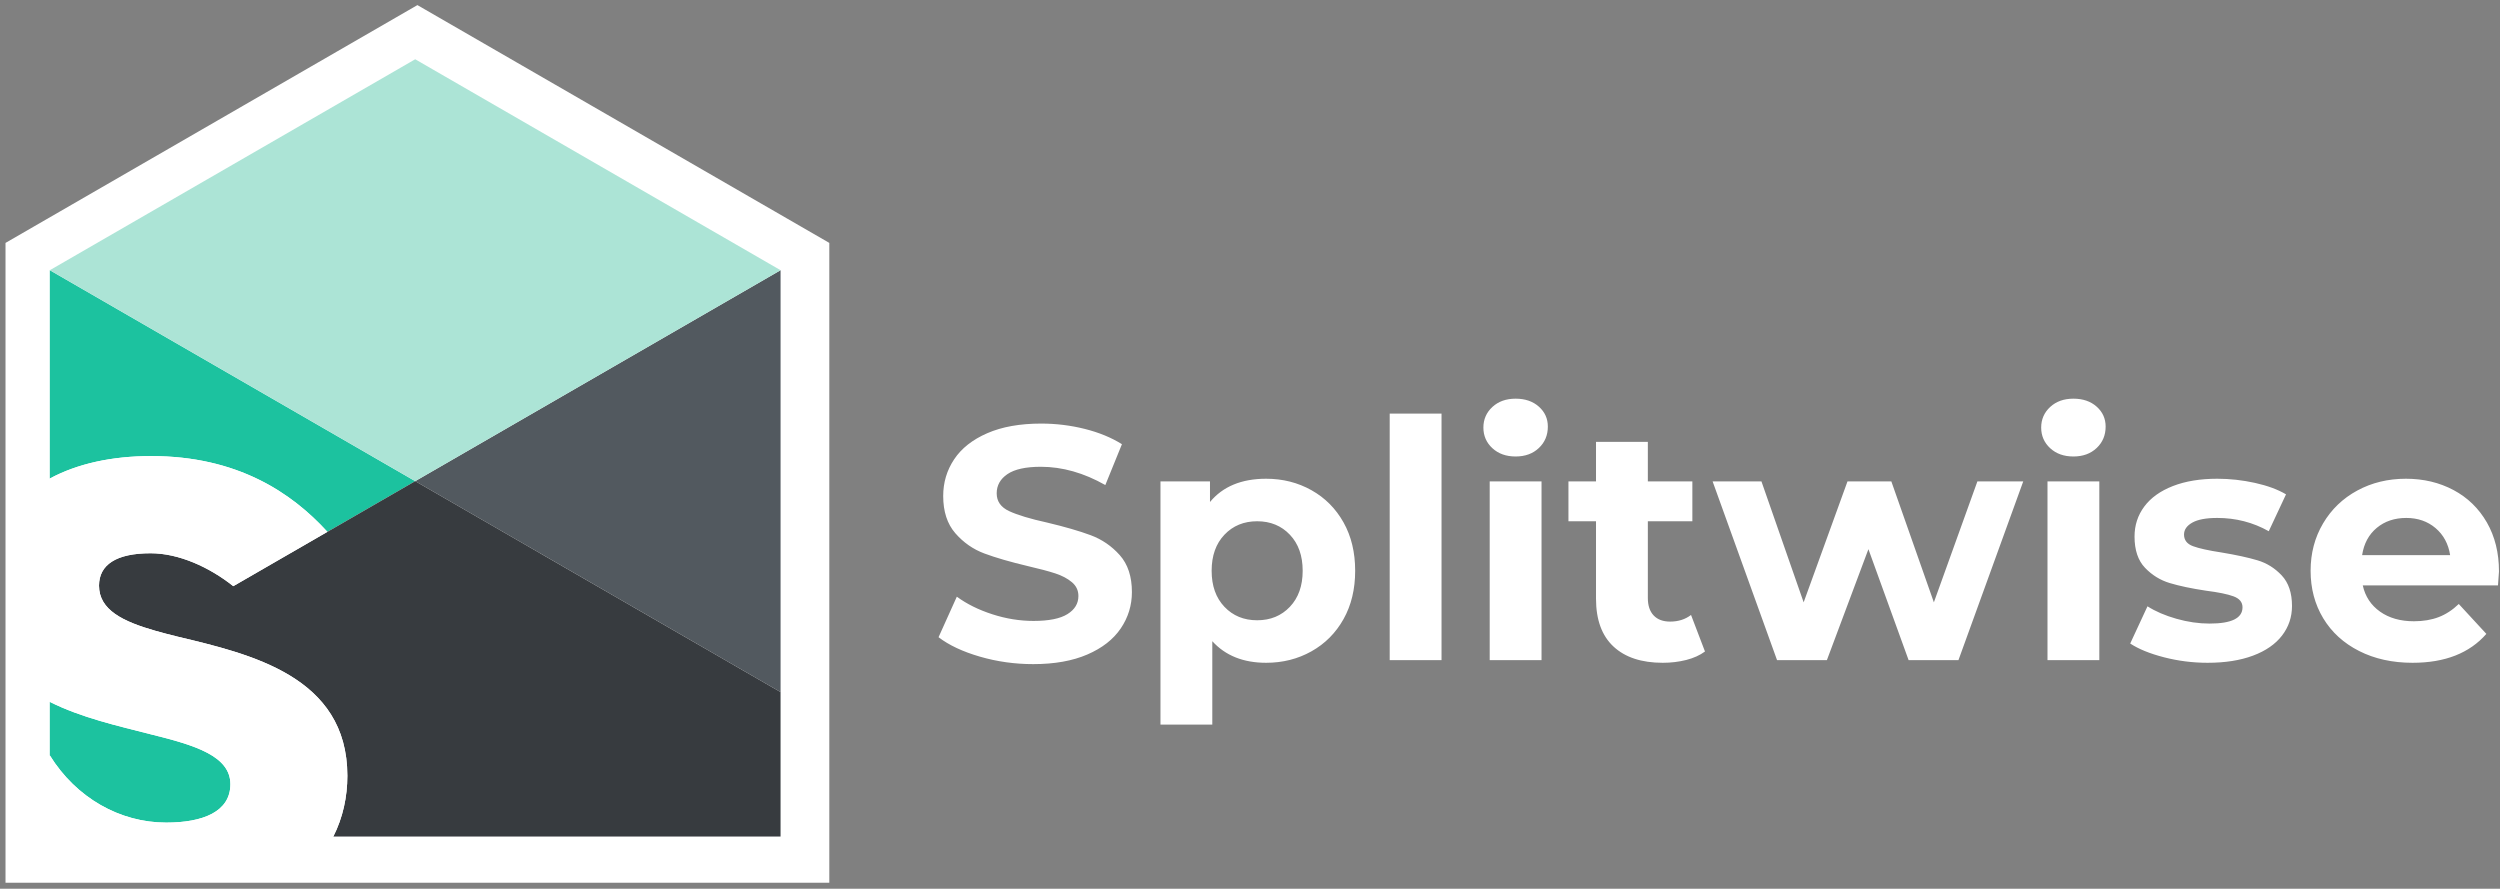
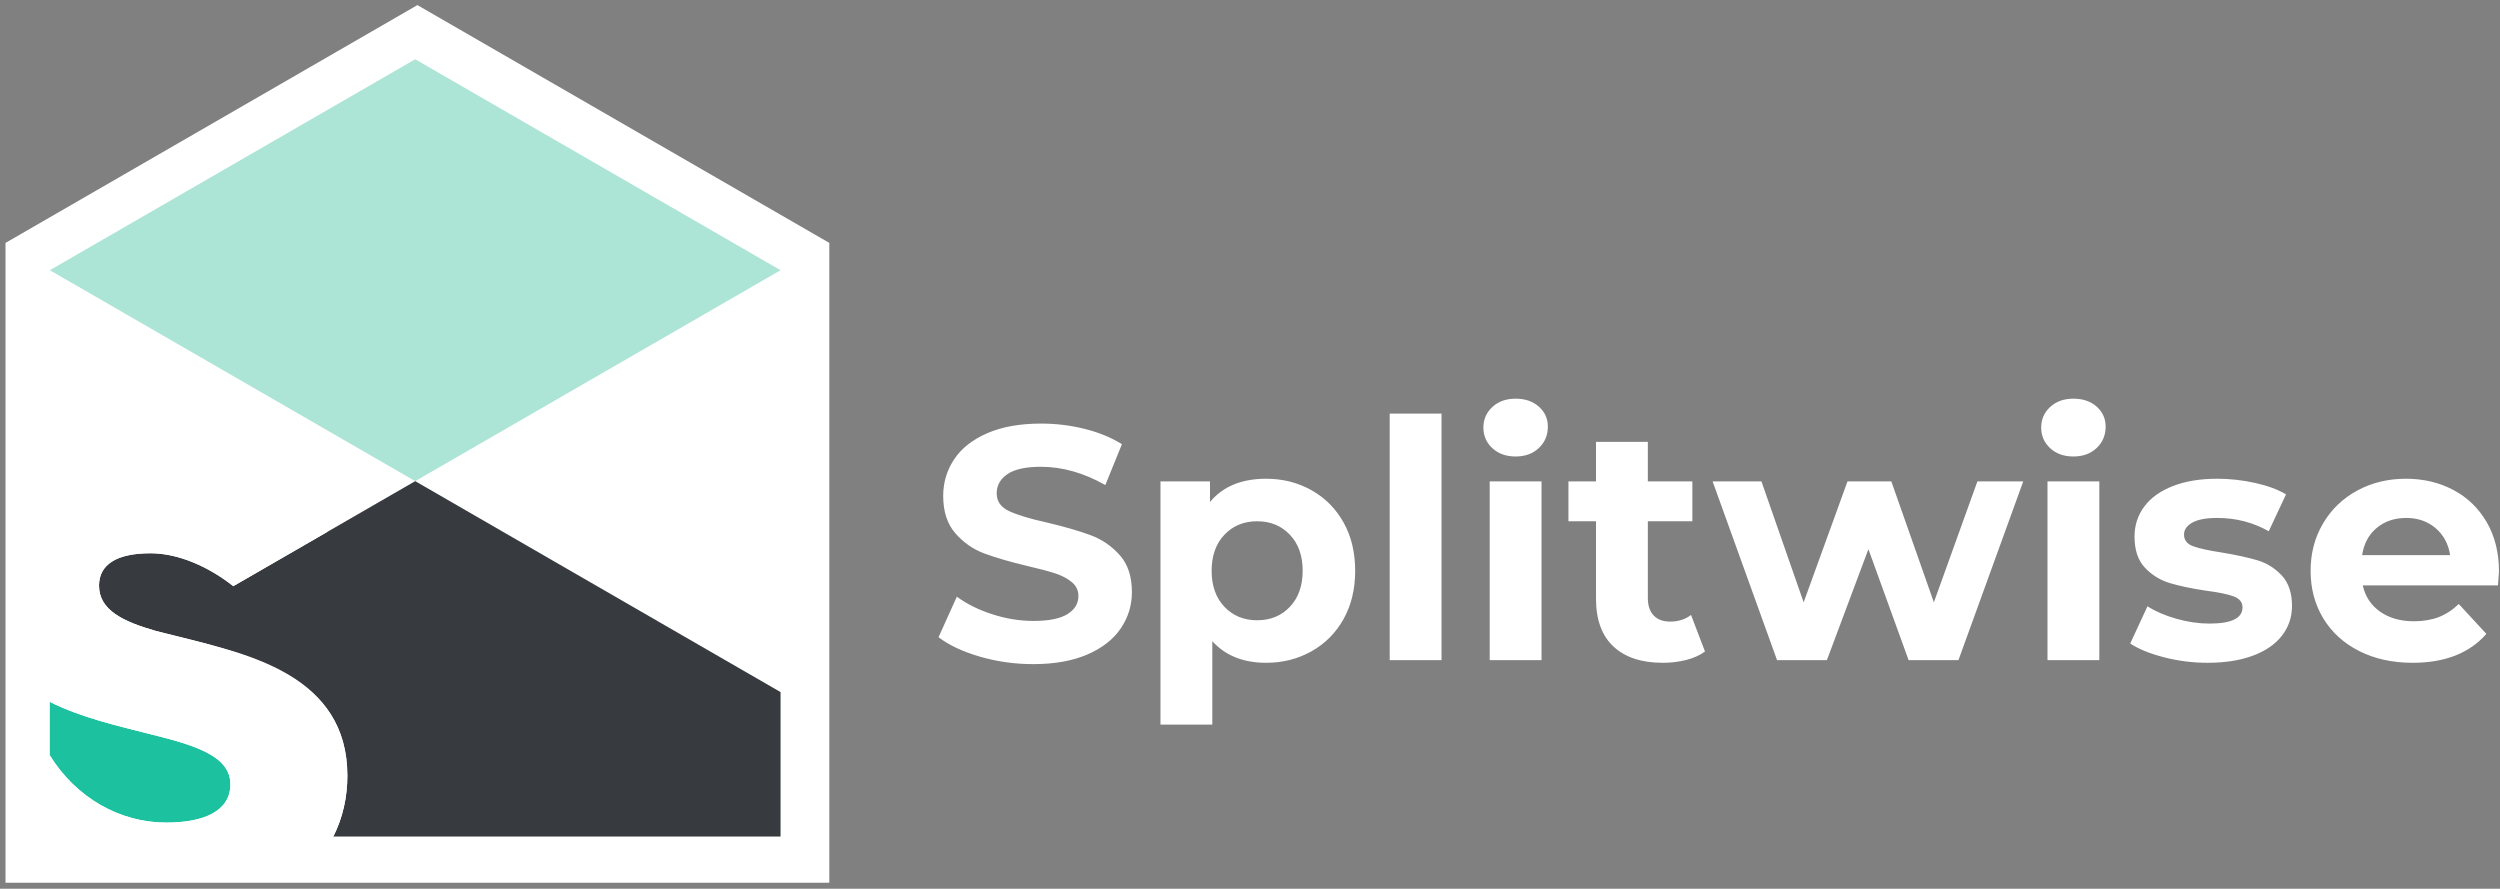
<svg xmlns="http://www.w3.org/2000/svg" width="301px" height="107px" viewBox="0 0 301 107" version="1.1">
  <rect x="0" y="0" width="301" height="107" fill="#808080" stroke="none" />
  <title>Group</title>
  <desc>Created with Sketch.</desc>
  <g id="Assets" stroke="none" stroke-width="1" fill="none" fill-rule="evenodd">
    <g id="Artboard" transform="translate(-37, -35)">
      <g id="Group" transform="translate(40, 40)">
        <g id="sw-wide" transform="translate(0, 0)">
          <g id="assets/logo/primary">
            <path d="M35.698,59.319 L46.989,53.026 L-6.66666667e-05,26.835 L-6.66666667e-05,52.7 C3.521,50.867 7.958,49.914 13.038,49.914 C24.099,49.914 31.099,54.449 35.698,59.319" id="Fill-1" fill="#1CC29F" />
            <path d="M14.966,95.421 C19.673,95.421 23.221,94.081 23.221,90.654 C23.221,87.154 18.669,85.813 13.037,84.473 C8.845,83.436 4.033,82.396 0,80.434 L0,87.079 C3.395,92.368 9.027,95.421 14.966,95.421" id="Fill-4" fill="#1CC29F" />
            <polygon id="Fill-6" fill="#52595F" points="93.979 79.217 93.979 26.835 46.989 53.026" />
            <polygon id="Fill-9" fill="#ACE4D6" points="93.978 26.835 46.989 0.644 -0 26.835 46.989 53.026" />
            <path d="M46.989,53.025 L35.698,59.319 L23.594,66.066 C20.502,63.692 16.568,61.979 12.961,61.979 C8.563,61.979 6.326,63.393 6.326,66.001 C6.326,69.018 9.386,70.456 13.627,71.621 C14.517,71.866 15.456,72.1 16.432,72.332 C25.768,74.492 38.266,77.248 38.266,89.611 C38.266,92.207 37.7,94.794 36.46,97.154 L93.978,97.154 L93.978,79.217 L46.989,53.025 Z" id="Fill-12" fill="#373B3F" />
            <path d="M16.432,72.332 C15.456,72.1 14.517,71.866 13.627,71.621 C9.386,70.456 6.326,69.018 6.326,66.001 C6.326,63.393 8.563,61.979 12.961,61.979 C16.568,61.979 20.502,63.692 23.594,66.066 L35.698,59.319 C31.098,54.448 24.098,49.913 13.038,49.913 C7.957,49.913 3.522,50.867 0,52.7 L0,79.217 L0,80.434 C4.032,82.396 8.845,83.435 13.038,84.472 C18.669,85.813 23.222,87.153 23.222,90.654 C23.222,94.081 19.672,95.421 14.966,95.421 C9.026,95.421 3.394,92.368 0,87.079 L0,97.154 L36.46,97.154 C37.7,94.794 38.266,92.207 38.266,89.611 C38.266,77.248 25.768,74.491 16.432,72.332" id="Fill-14" fill="#FFFFFF" />
          </g>
          <g id="assets/wordmark/primary" transform="translate(110, 43)" fill="#FFFFFF">
            <g id="Group-16">
              <path d="M4.981,31.06 C2.915,30.46 1.254,29.68 0.001,28.72 L2.202,23.84 C3.401,24.72 4.827,25.427 6.481,25.96 C8.133,26.494 9.788,26.76 11.44,26.76 C13.282,26.76 14.641,26.487 15.52,25.94 C16.401,25.394 16.84,24.666 16.84,23.76 C16.84,23.093 16.581,22.539 16.061,22.1 C15.542,21.66 14.874,21.307 14.061,21.039 C13.247,20.774 12.147,20.48 10.76,20.16 C8.627,19.654 6.881,19.147 5.52,18.64 C4.161,18.133 2.995,17.32 2.02,16.2 C1.047,15.08 0.561,13.586 0.561,11.72 C0.561,10.093 1.001,8.62 1.881,7.3 C2.76,5.98 4.086,4.934 5.862,4.16 C7.633,3.387 9.801,2.999 12.362,2.999 C14.147,2.999 15.893,3.213 17.6,3.64 C19.307,4.067 20.801,4.68 22.081,5.48 L20.081,10.4 C17.495,8.934 14.907,8.2 12.321,8.2 C10.506,8.2 9.167,8.494 8.301,9.08 C7.434,9.666 7.001,10.44 7.001,11.4 C7.001,12.36 7.501,13.074 8.501,13.539 C9.501,14.007 11.028,14.467 13.081,14.92 C15.213,15.427 16.961,15.934 18.321,16.44 C19.68,16.947 20.846,17.747 21.821,18.84 C22.793,19.934 23.282,21.414 23.282,23.28 C23.282,24.88 22.835,26.34 21.94,27.66 C21.047,28.98 19.708,30.027 17.92,30.8 C16.133,31.573 13.961,31.96 11.401,31.96 C9.188,31.96 7.047,31.66 4.981,31.06 Z M42.301,25.06 C43.328,23.98 43.842,22.534 43.842,20.72 C43.842,18.907 43.328,17.46 42.301,16.38 C41.276,15.3 39.961,14.76 38.362,14.76 C36.762,14.76 35.447,15.3 34.422,16.38 C33.395,17.46 32.881,18.907 32.881,20.72 C32.881,22.534 33.395,23.98 34.422,25.06 C35.447,26.14 36.762,26.68 38.362,26.68 C39.961,26.68 41.276,26.14 42.301,25.06 Z M44.901,11.02 C46.541,11.94 47.828,13.234 48.762,14.9 C49.696,16.567 50.162,18.507 50.162,20.72 C50.162,22.934 49.696,24.873 48.762,26.539 C47.828,28.206 46.541,29.499 44.901,30.42 C43.262,31.34 41.442,31.8 39.442,31.8 C36.696,31.8 34.535,30.934 32.961,29.2 L32.961,39.24 L26.721,39.24 L26.721,9.96 L32.682,9.96 L32.682,12.44 C34.229,10.574 36.481,9.64 39.442,9.64 C41.442,9.64 43.262,10.1 44.901,11.02 Z M54.32,31.481 L54.32,1.801 L60.56,1.801 L60.56,31.481 L54.32,31.481 Z M66.36,31.481 L66.36,9.961 L72.6,9.961 L72.6,31.481 L66.36,31.481 Z M66.68,5.961 C65.961,5.294 65.6,4.468 65.6,3.48 C65.6,2.494 65.961,1.667 66.68,1 C67.401,0.334 68.334,-0 69.481,-0 C70.627,-0 71.561,0.32 72.279,0.961 C73,1.601 73.36,2.4 73.36,3.36 C73.36,4.4 73,5.261 72.279,5.94 C71.561,6.62 70.627,6.961 69.481,6.961 C68.334,6.961 67.401,6.627 66.68,5.961 Z M92.279,30.44 C91.666,30.894 90.915,31.234 90.019,31.461 C89.127,31.686 88.186,31.8 87.2,31.8 C84.641,31.8 82.66,31.147 81.26,29.84 C79.859,28.534 79.16,26.614 79.16,24.08 L79.16,14.76 L75.841,14.76 L75.841,9.961 L79.16,9.961 L79.16,5.2 L85.4,5.2 L85.4,9.961 L90.76,9.961 L90.76,14.76 L85.4,14.76 L85.4,24 C85.4,24.907 85.633,25.607 86.1,26.1 C86.567,26.593 87.227,26.84 88.081,26.84 C89.067,26.84 89.906,26.574 90.6,26.04 L92.279,30.44 Z M130.598,9.961 L122.797,31.481 L116.797,31.481 L111.957,18.12 L106.957,31.481 L100.957,31.481 L93.198,9.961 L99.078,9.961 L104.159,24.521 L109.438,9.961 L114.717,9.961 L119.838,24.521 L125.078,9.961 L130.598,9.961 Z M133.518,31.481 L133.518,9.961 L139.758,9.961 L139.758,31.481 L133.518,31.481 Z M133.838,5.961 C133.119,5.294 132.758,4.468 132.758,3.48 C132.758,2.494 133.119,1.667 133.838,1 C134.559,0.334 135.492,-0 136.639,-0 C137.785,-0 138.719,0.32 139.438,0.961 C140.158,1.601 140.518,2.4 140.518,3.36 C140.518,4.4 140.158,5.261 139.438,5.94 C138.719,6.62 137.785,6.961 136.639,6.961 C135.492,6.961 134.559,6.627 133.838,5.961 Z M147.557,31.14 C145.85,30.7 144.491,30.147 143.477,29.48 L145.557,24.999 C146.518,25.614 147.678,26.114 149.037,26.499 C150.397,26.887 151.731,27.079 153.037,27.079 C155.678,27.079 156.998,26.427 156.998,25.119 C156.998,24.507 156.637,24.067 155.918,23.8 C155.198,23.534 154.09,23.307 152.598,23.119 C150.838,22.854 149.383,22.546 148.237,22.2 C147.09,21.854 146.098,21.24 145.258,20.36 C144.418,19.48 143.998,18.227 143.998,16.6 C143.998,15.24 144.391,14.034 145.178,12.98 C145.963,11.927 147.112,11.107 148.618,10.52 C150.123,9.934 151.905,9.64 153.957,9.64 C155.477,9.64 156.991,9.807 158.498,10.14 C160.004,10.474 161.25,10.934 162.237,11.52 L160.159,15.96 C158.264,14.894 156.198,14.36 153.957,14.36 C152.623,14.36 151.623,14.546 150.957,14.92 C150.291,15.293 149.957,15.774 149.957,16.36 C149.957,17.027 150.317,17.494 151.037,17.76 C151.758,18.027 152.905,18.28 154.477,18.52 C156.237,18.814 157.678,19.126 158.797,19.46 C159.918,19.793 160.891,20.4 161.717,21.28 C162.543,22.16 162.957,23.387 162.957,24.96 C162.957,26.293 162.557,27.48 161.758,28.52 C160.957,29.56 159.791,30.367 158.258,30.94 C156.723,31.513 154.905,31.8 152.797,31.8 C151.01,31.8 149.264,31.579 147.557,31.14 Z M173.158,15.56 C172.197,16.36 171.611,17.454 171.398,18.84 L181.998,18.84 C181.783,17.48 181.197,16.394 180.238,15.58 C179.277,14.767 178.103,14.36 176.717,14.36 C175.304,14.36 174.117,14.76 173.158,15.56 Z M187.758,22.48 L171.476,22.48 C171.771,23.814 172.463,24.867 173.556,25.64 C174.65,26.414 176.01,26.8 177.637,26.8 C178.758,26.8 179.75,26.633 180.617,26.3 C181.484,25.967 182.291,25.44 183.037,24.72 L186.357,28.32 C184.33,30.64 181.371,31.8 177.476,31.8 C175.051,31.8 172.904,31.327 171.037,30.38 C169.17,29.434 167.73,28.12 166.717,26.44 C165.703,24.76 165.197,22.854 165.197,20.72 C165.197,18.614 165.697,16.713 166.697,15.02 C167.697,13.327 169.07,12.007 170.818,11.06 C172.564,10.114 174.517,9.64 176.678,9.64 C178.783,9.64 180.691,10.093 182.398,10.999 C184.103,11.907 185.443,13.206 186.418,14.9 C187.39,16.593 187.877,18.56 187.877,20.8 C187.877,20.88 187.838,21.44 187.758,22.48 Z" id="Combined-Shape" />
            </g>
          </g>
        </g>
        <polygon id="stroke" fill="#FFFFFF" points="3.664 27.221 47.256 2.053 90.849 27.221 90.849 94.793 3.664 94.793" />
        <polygon id="bg" stroke="#FFFFFF" stroke-width="12" points="3.664 27.71 47.256 2.542 90.849 27.71 90.849 95.282 3.664 95.282" />
        <g id="assets/logo/primary" transform="translate(3, 1.511)">
-           <path d="M33.419,57.522 L43.99,51.419 L-6.24113475e-05,26.022 L-6.24113475e-05,51.103 C3.297,49.326 7.45,48.401 12.206,48.401 C22.56,48.401 29.114,52.799 33.419,57.522" id="Fill-1" fill="#1CC29F" />
          <path d="M14.011,92.53 C18.417,92.53 21.739,91.23 21.739,87.907 C21.739,84.513 17.478,83.213 12.205,81.913 C8.28,80.907 3.775,79.899 0,77.996 L0,84.44 C3.178,89.569 8.451,92.53 14.011,92.53" id="Fill-4" fill="#1CC29F" />
-           <polygon id="Fill-6" fill="#52595F" points="87.98 76.816 87.98 26.022 43.99 51.419" />
          <polygon id="Fill-9" fill="#ACE4D6" points="87.979 26.022 43.99 0.624 -0 26.022 43.99 51.419" />
-           <path d="M43.99,51.419 L33.419,57.522 L22.088,64.064 C19.193,61.762 15.511,60.101 12.134,60.101 C8.016,60.101 5.922,61.472 5.922,64.001 C5.922,66.926 8.787,68.321 12.757,69.451 C13.59,69.688 14.469,69.915 15.383,70.14 C24.123,72.235 35.823,74.907 35.823,86.896 C35.823,89.413 35.293,91.921 34.132,94.21 L87.979,94.21 L87.979,76.816 L43.99,51.419 Z" id="Fill-12" fill="#373B3F" />
+           <path d="M43.99,51.419 L33.419,57.522 L22.088,64.064 C19.193,61.762 15.511,60.101 12.134,60.101 C8.016,60.101 5.922,61.472 5.922,64.001 C5.922,66.926 8.787,68.321 12.757,69.451 C24.123,72.235 35.823,74.907 35.823,86.896 C35.823,89.413 35.293,91.921 34.132,94.21 L87.979,94.21 L87.979,76.816 L43.99,51.419 Z" id="Fill-12" fill="#373B3F" />
          <path d="M15.383,70.14 C14.469,69.915 13.59,69.688 12.757,69.451 C8.787,68.321 5.922,66.927 5.922,64.001 C5.922,61.472 8.016,60.101 12.134,60.101 C15.511,60.101 19.193,61.762 22.088,64.064 L33.419,57.522 C29.113,52.799 22.56,48.4 12.205,48.4 C7.449,48.4 3.297,49.325 0,51.103 L0,76.816 L0,77.996 C3.775,79.899 8.28,80.907 12.205,81.912 C17.477,83.213 21.739,84.512 21.739,87.907 C21.739,91.23 18.417,92.53 14.011,92.53 C8.45,92.53 3.178,89.569 0,84.44 L0,94.21 L34.132,94.21 C35.293,91.921 35.823,89.413 35.823,86.896 C35.823,74.907 24.123,72.234 15.383,70.14" id="Fill-14" fill="#FFFFFF" />
        </g>
      </g>
    </g>
  </g>
</svg>